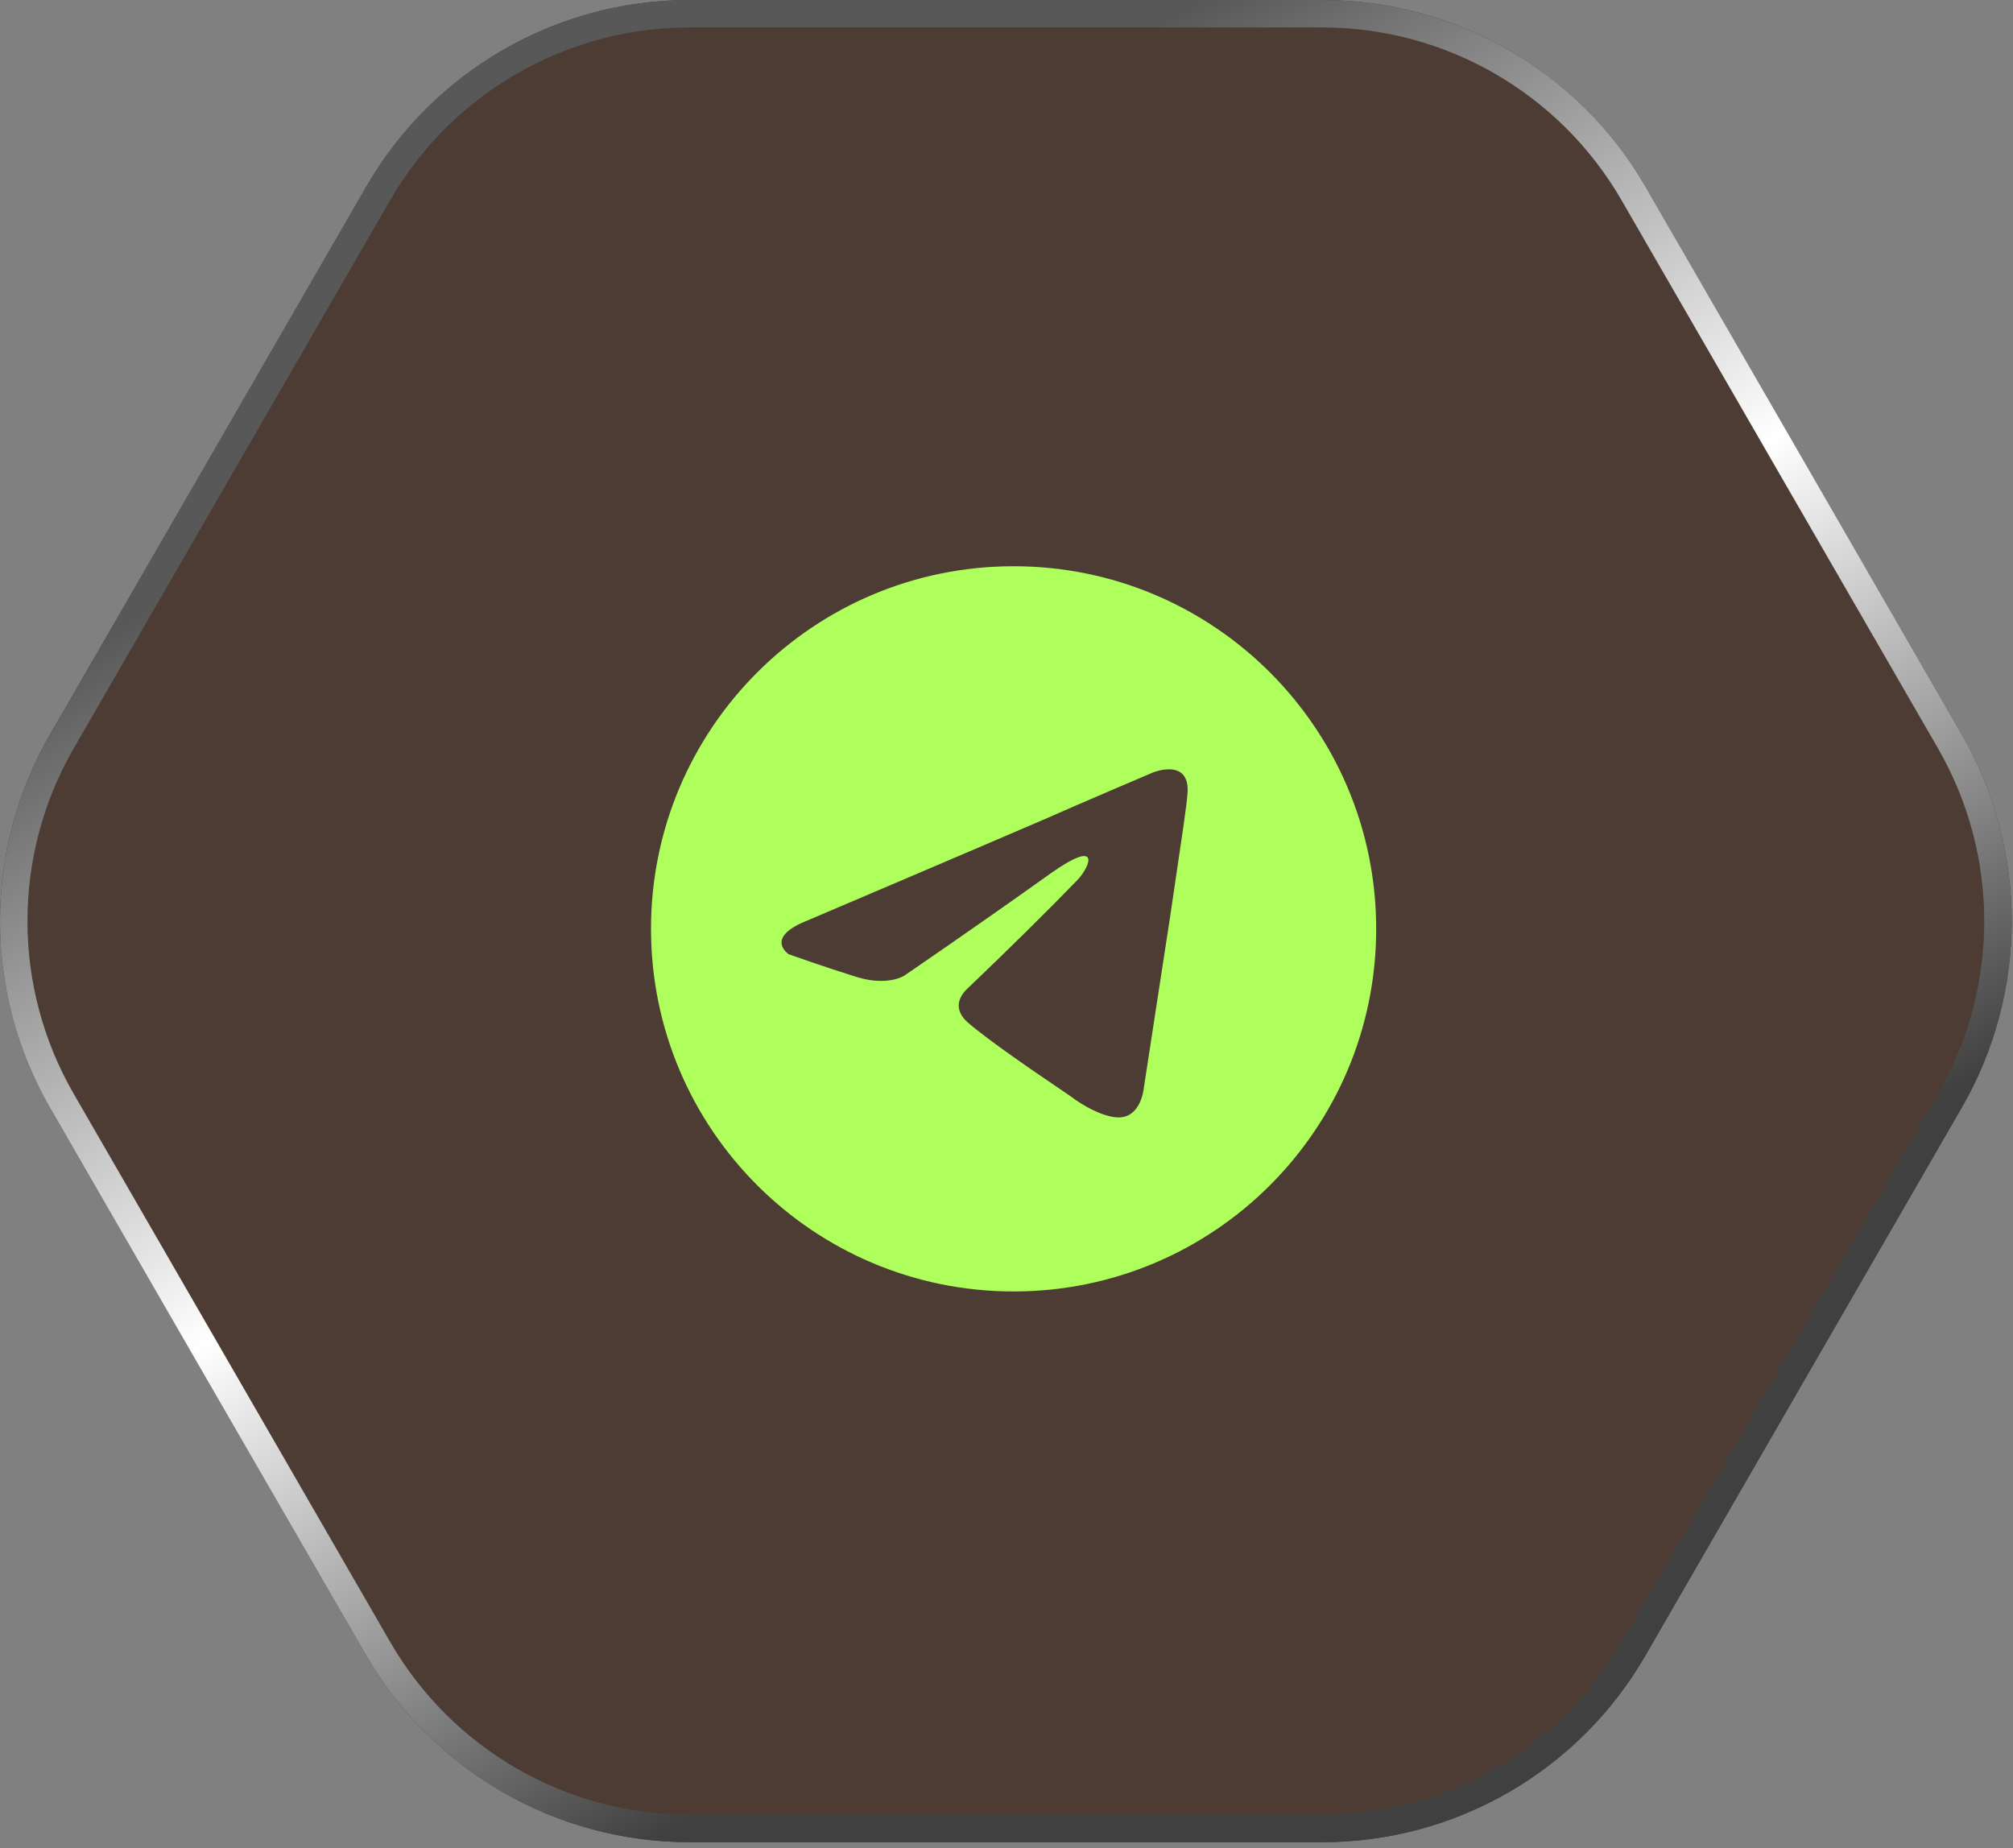
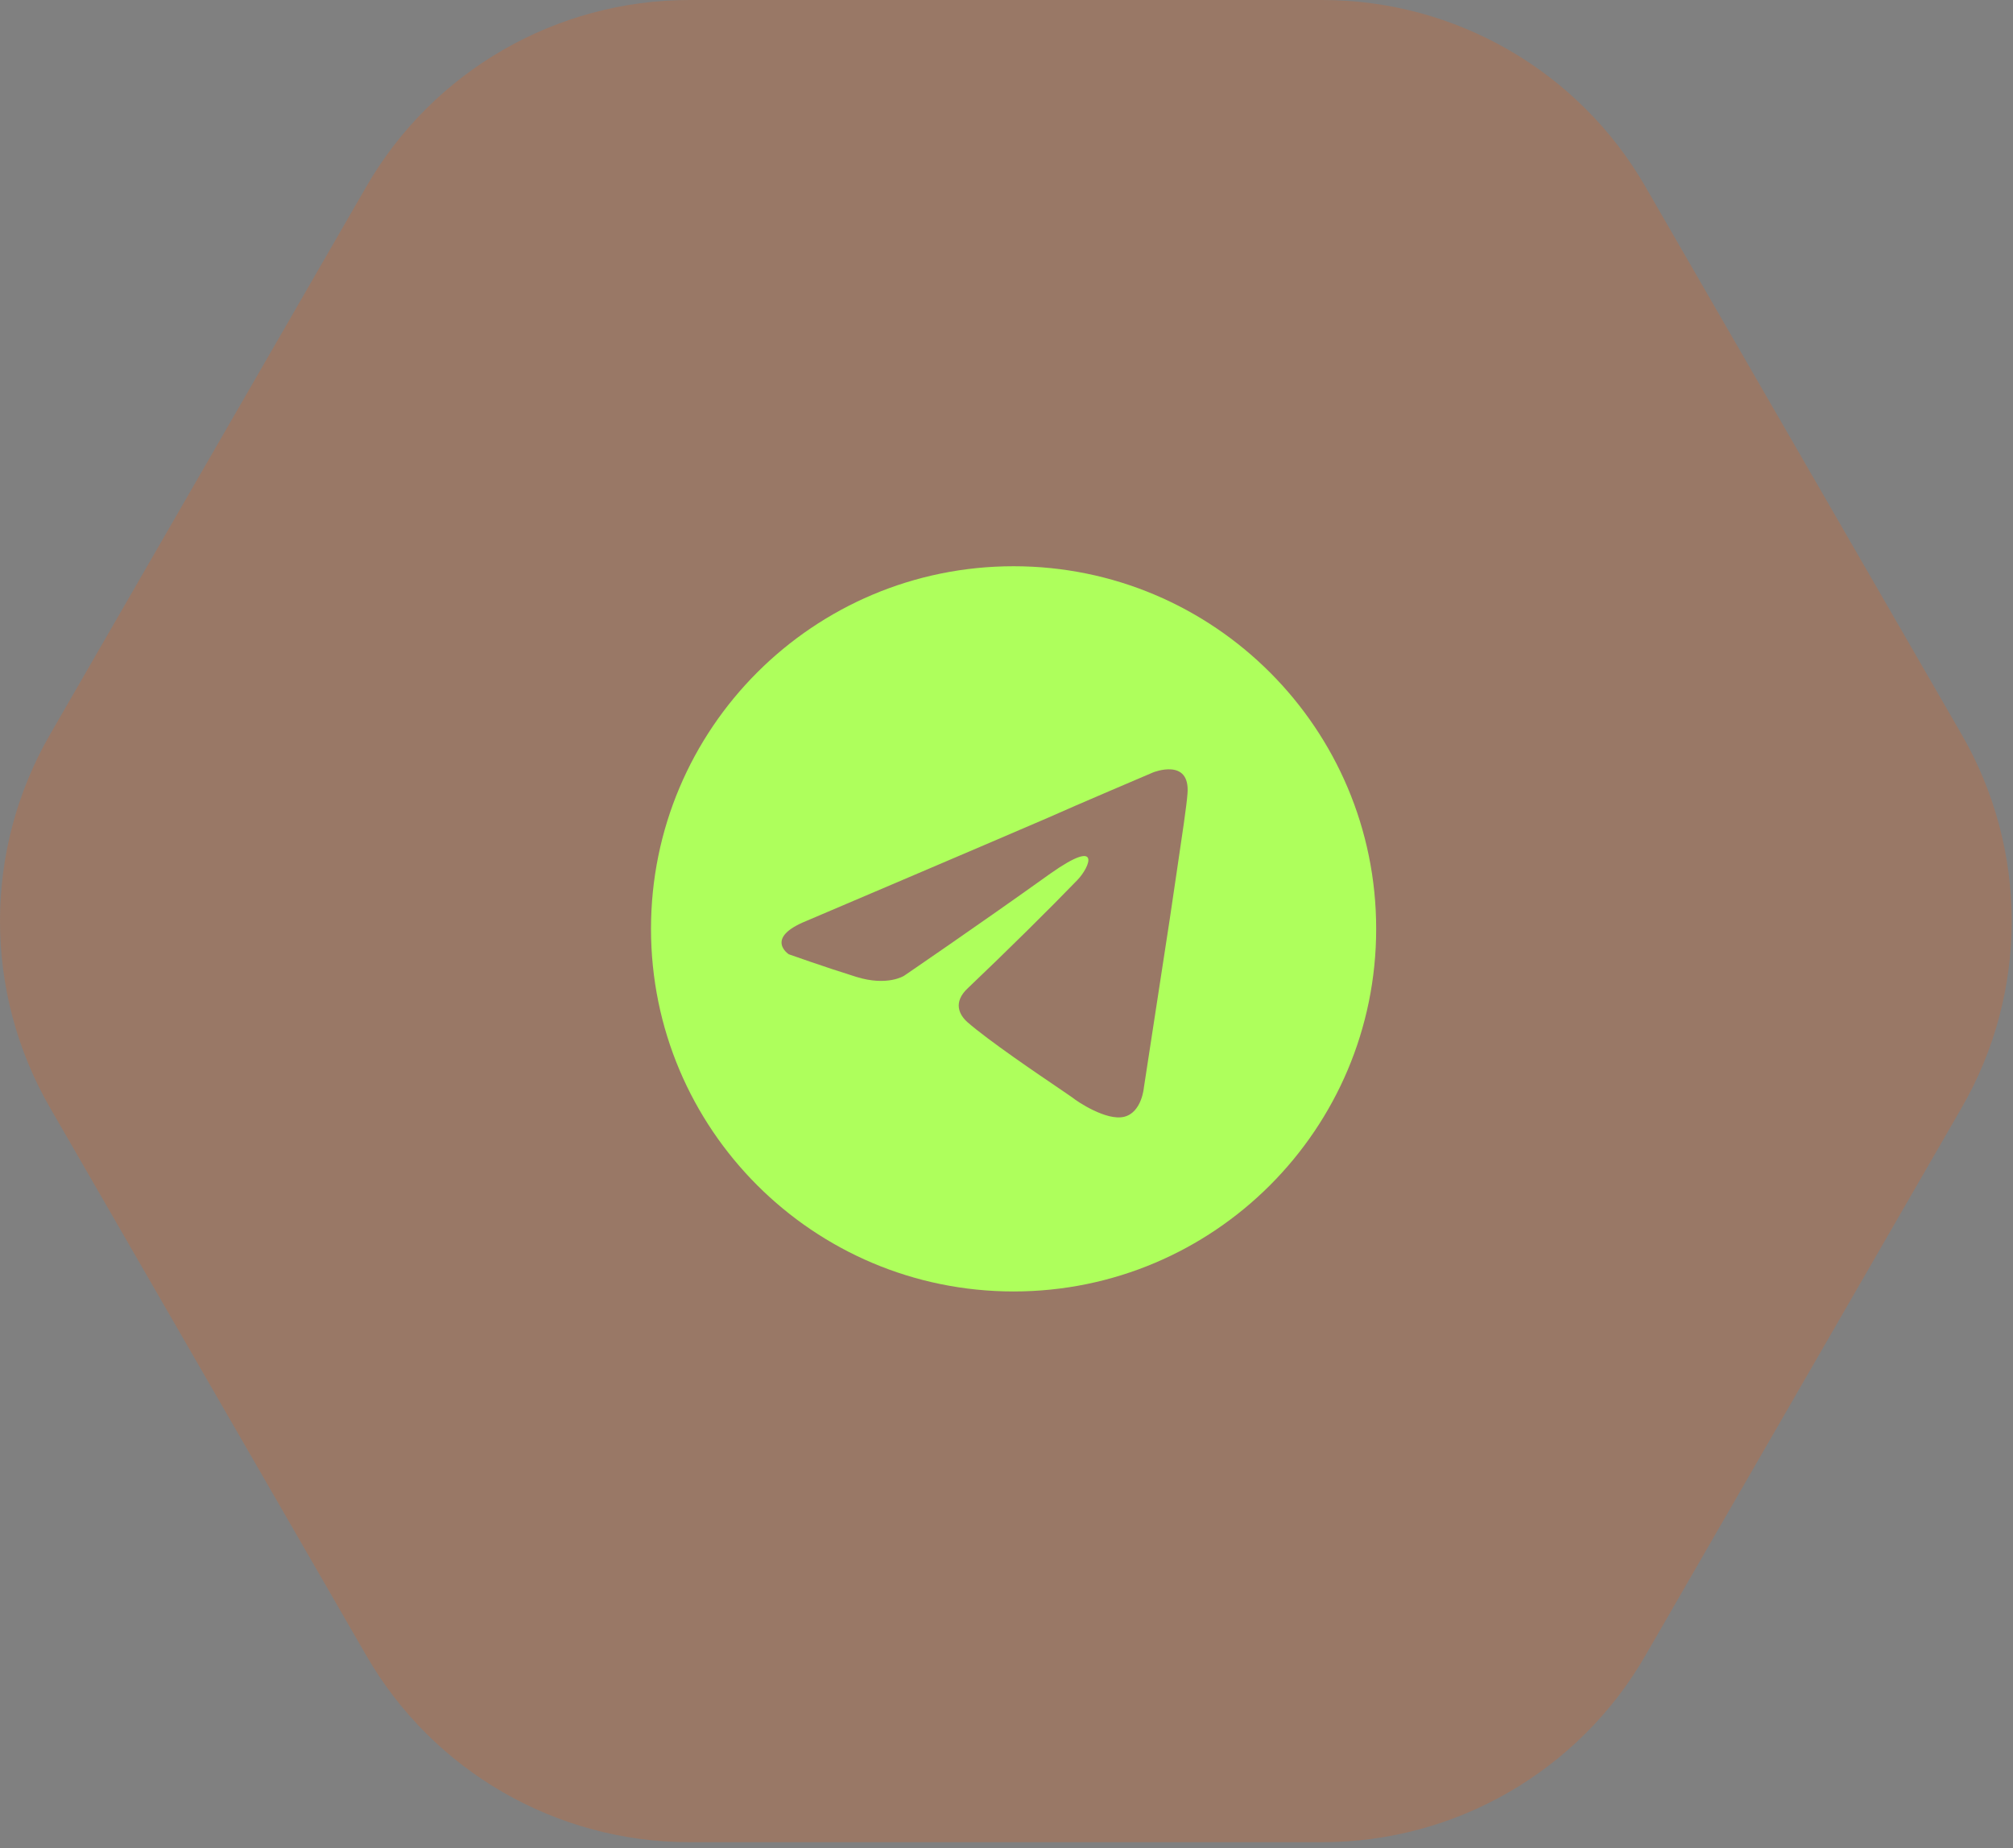
<svg xmlns="http://www.w3.org/2000/svg" width="110" height="101" viewBox="0 0 110 101" fill="none">
  <rect x="0" y="0" width="110" height="101" fill="#808080" stroke="none" />
  <path d="M89.908 90.471C86.267 96.778 79.537 100.663 72.255 100.663H37.675C30.392 100.663 23.663 96.778 20.021 90.471L2.731 60.524C-0.91 54.217 -0.91 46.446 2.731 40.139L20.021 10.192C23.663 3.885 30.392 0 37.675 0H72.255C79.537 0 86.267 3.885 89.908 10.192L107.198 40.139C110.84 46.446 110.84 54.217 107.198 60.524L89.908 90.471Z" fill="#FF5C00" fill-opacity="0.2" />
-   <path d="M89.908 90.471C86.267 96.778 79.537 100.663 72.255 100.663H37.675C30.392 100.663 23.663 96.778 20.021 90.471L2.731 60.524C-0.91 54.217 -0.91 46.446 2.731 40.139L20.021 10.192C23.663 3.885 30.392 0 37.675 0H72.255C79.537 0 86.267 3.885 89.908 10.192L107.198 40.139C110.84 46.446 110.84 54.217 107.198 60.524L89.908 90.471Z" fill="black" fill-opacity="0.5" />
-   <path d="M89.259 90.096C85.751 96.171 79.27 99.913 72.255 99.913H37.675C30.66 99.913 24.178 96.171 20.671 90.096L3.381 60.149C-0.127 54.074 -0.127 46.589 3.381 40.514L20.671 10.567C24.178 4.492 30.66 0.75 37.675 0.75H72.255C79.27 0.75 85.751 4.492 89.259 10.567L106.549 40.514C110.056 46.589 110.056 54.074 106.549 60.149L89.259 90.096Z" stroke="url(#paint0_linear_107_1063)" stroke-width="1.5" />
  <path fill-rule="evenodd" clip-rule="evenodd" d="M75.201 50.755C75.201 61.698 66.331 70.569 55.388 70.569C44.445 70.569 35.574 61.698 35.574 50.755C35.574 39.812 44.445 30.941 55.388 30.941C66.331 30.941 75.201 39.812 75.201 50.755ZM57.287 44.675C53.883 46.145 44.068 50.321 44.068 50.321C41.742 51.262 43.103 52.144 43.103 52.144C43.103 52.144 45.089 52.85 46.791 53.379C48.493 53.908 49.401 53.32 49.401 53.32C49.401 53.32 53.372 50.615 57.4 47.733C60.237 45.734 59.556 47.38 58.875 48.086C57.4 49.615 54.961 52.026 52.918 53.967C52.01 54.791 52.464 55.496 52.861 55.849C54.016 56.862 56.737 58.705 57.972 59.541C58.314 59.773 58.542 59.928 58.591 59.966C58.875 60.201 60.464 61.26 61.428 61.025C62.392 60.789 62.506 59.437 62.506 59.437C62.506 59.437 63.243 54.614 63.924 50.203C64.05 49.337 64.176 48.489 64.294 47.699C64.6 45.644 64.848 43.976 64.889 43.381C65.059 41.382 63.016 42.205 63.016 42.205C63.016 42.205 58.591 44.087 57.287 44.675Z" fill="#AEFF5C" />
  <defs>
    <linearGradient id="paint0_linear_107_1063" x1="84.024" y1="100.663" x2="25.906" y2="1.38579e-05" gradientUnits="userSpaceOnUse">
      <stop offset="0.208" stop-color="#404040" />
      <stop offset="0.516" stop-color="white" />
      <stop offset="0.828" stop-color="#585858" />
    </linearGradient>
  </defs>
</svg>